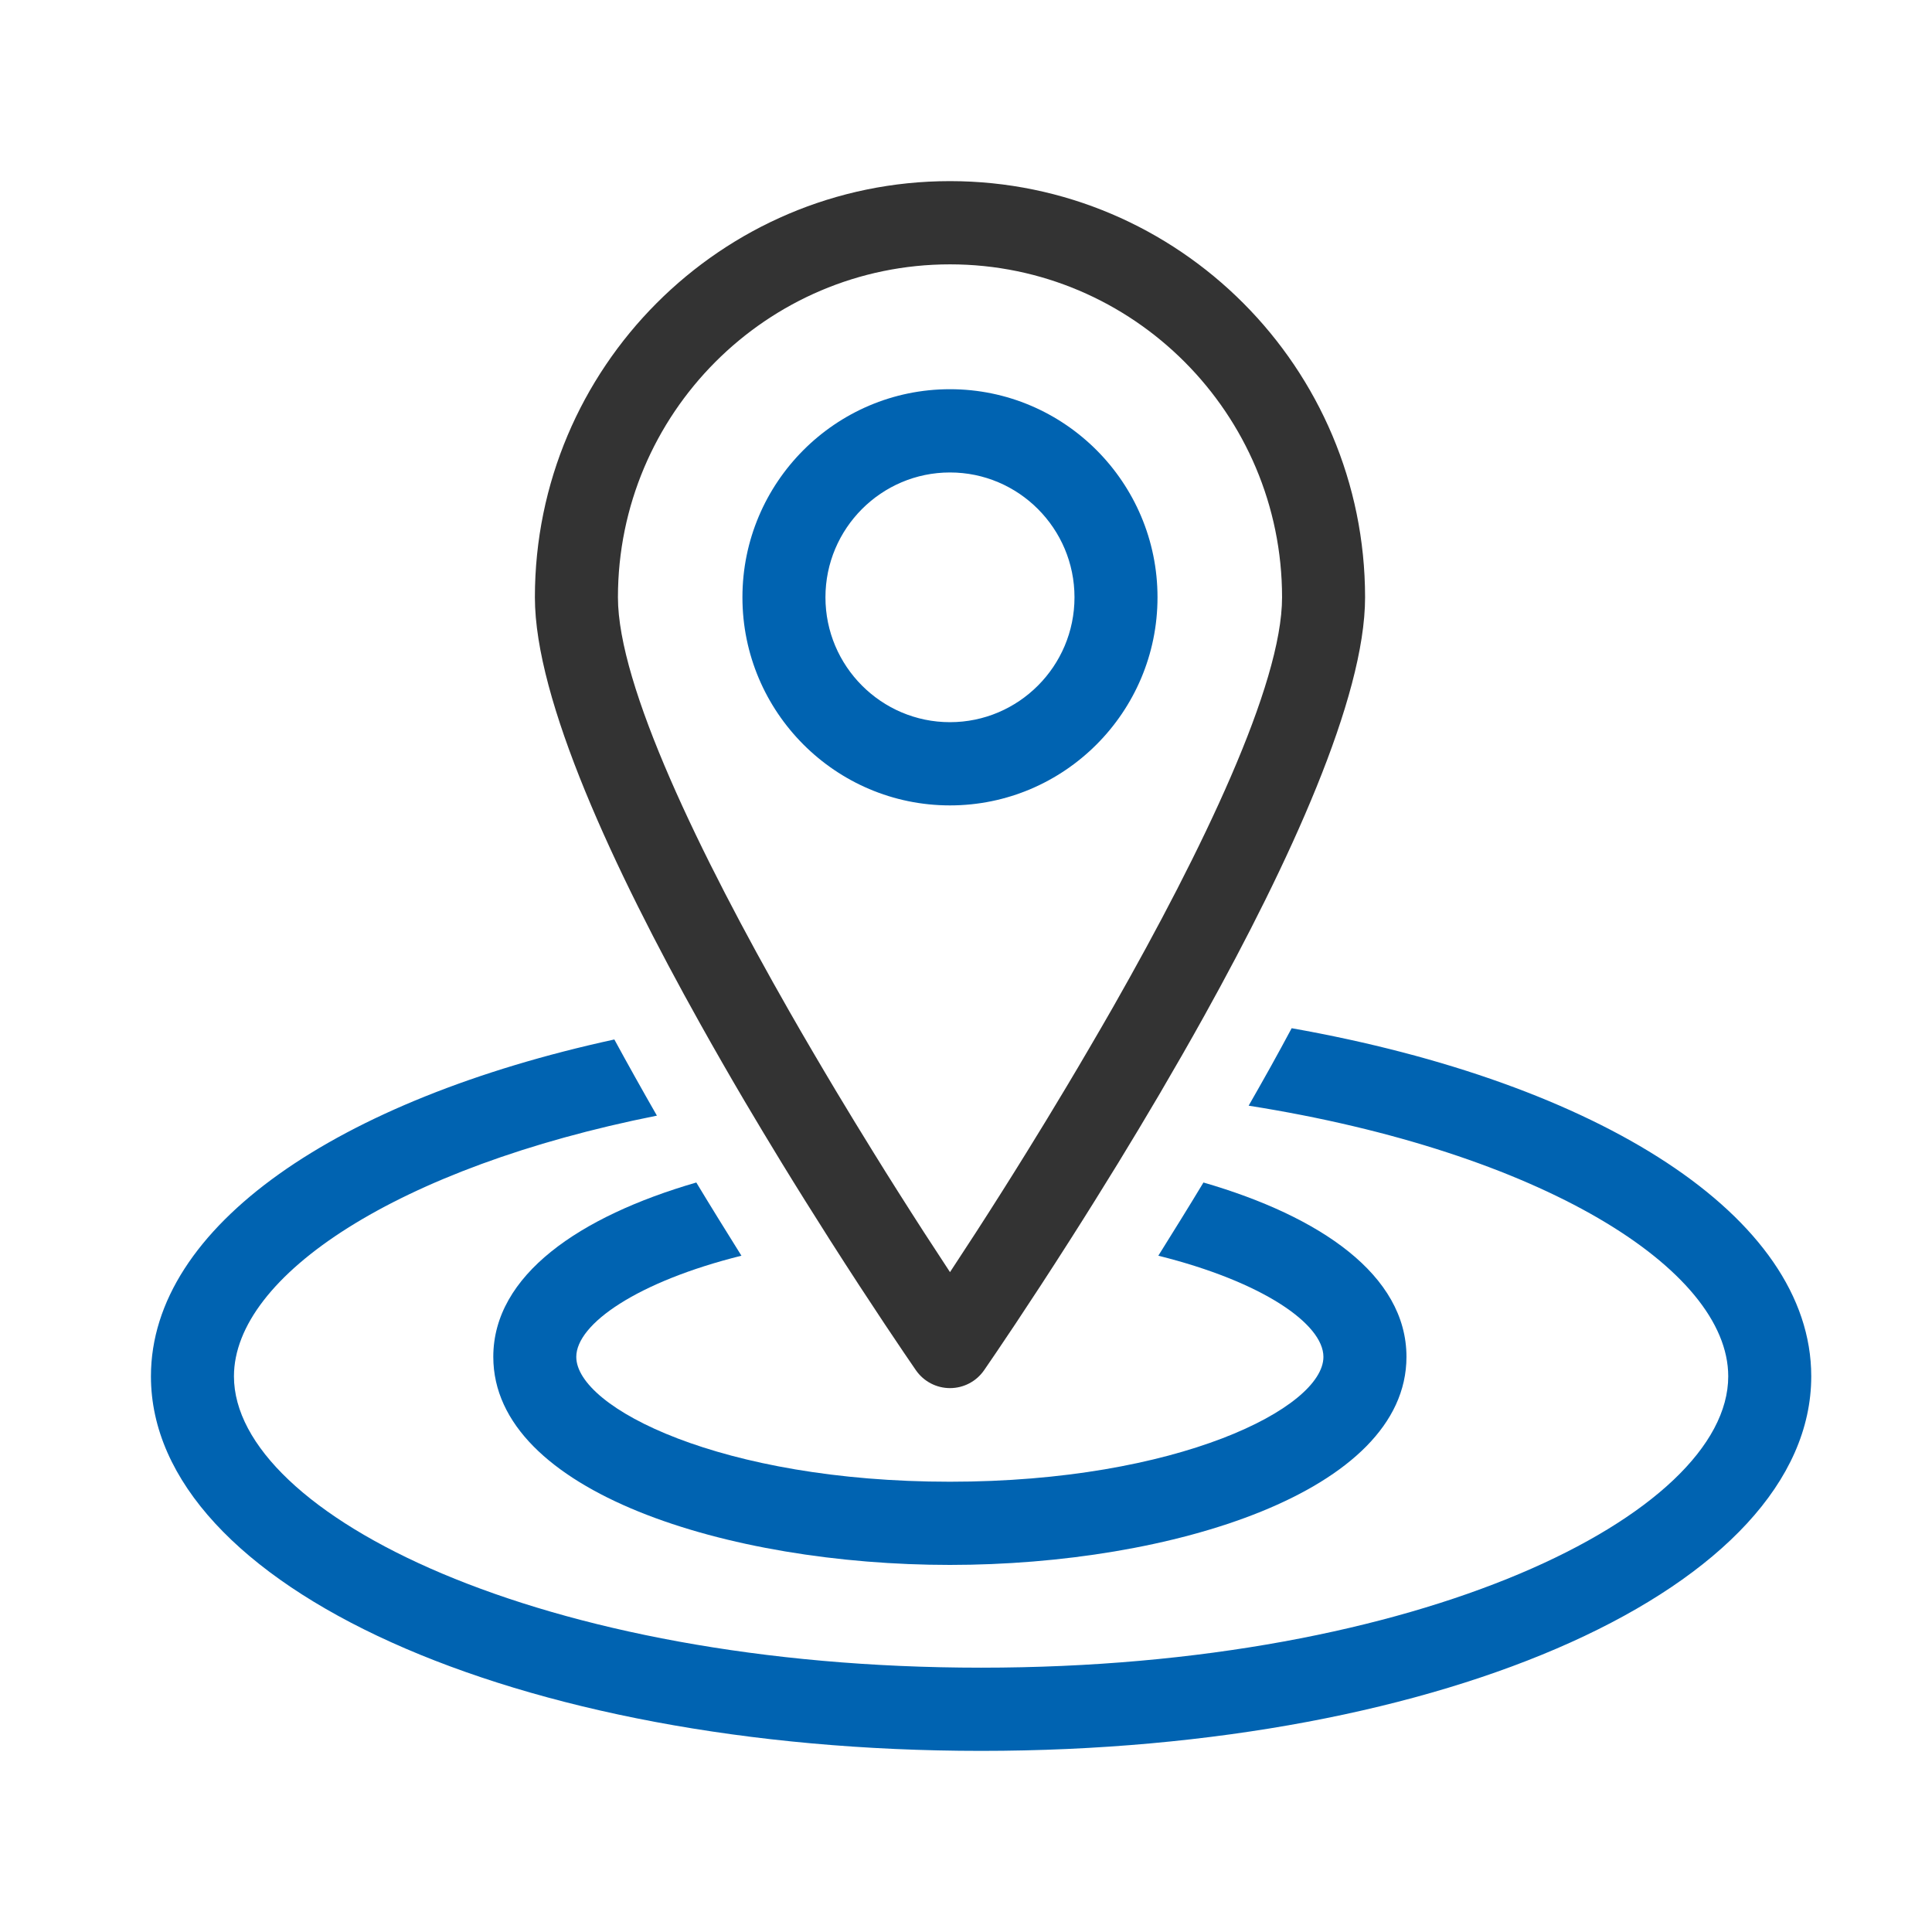
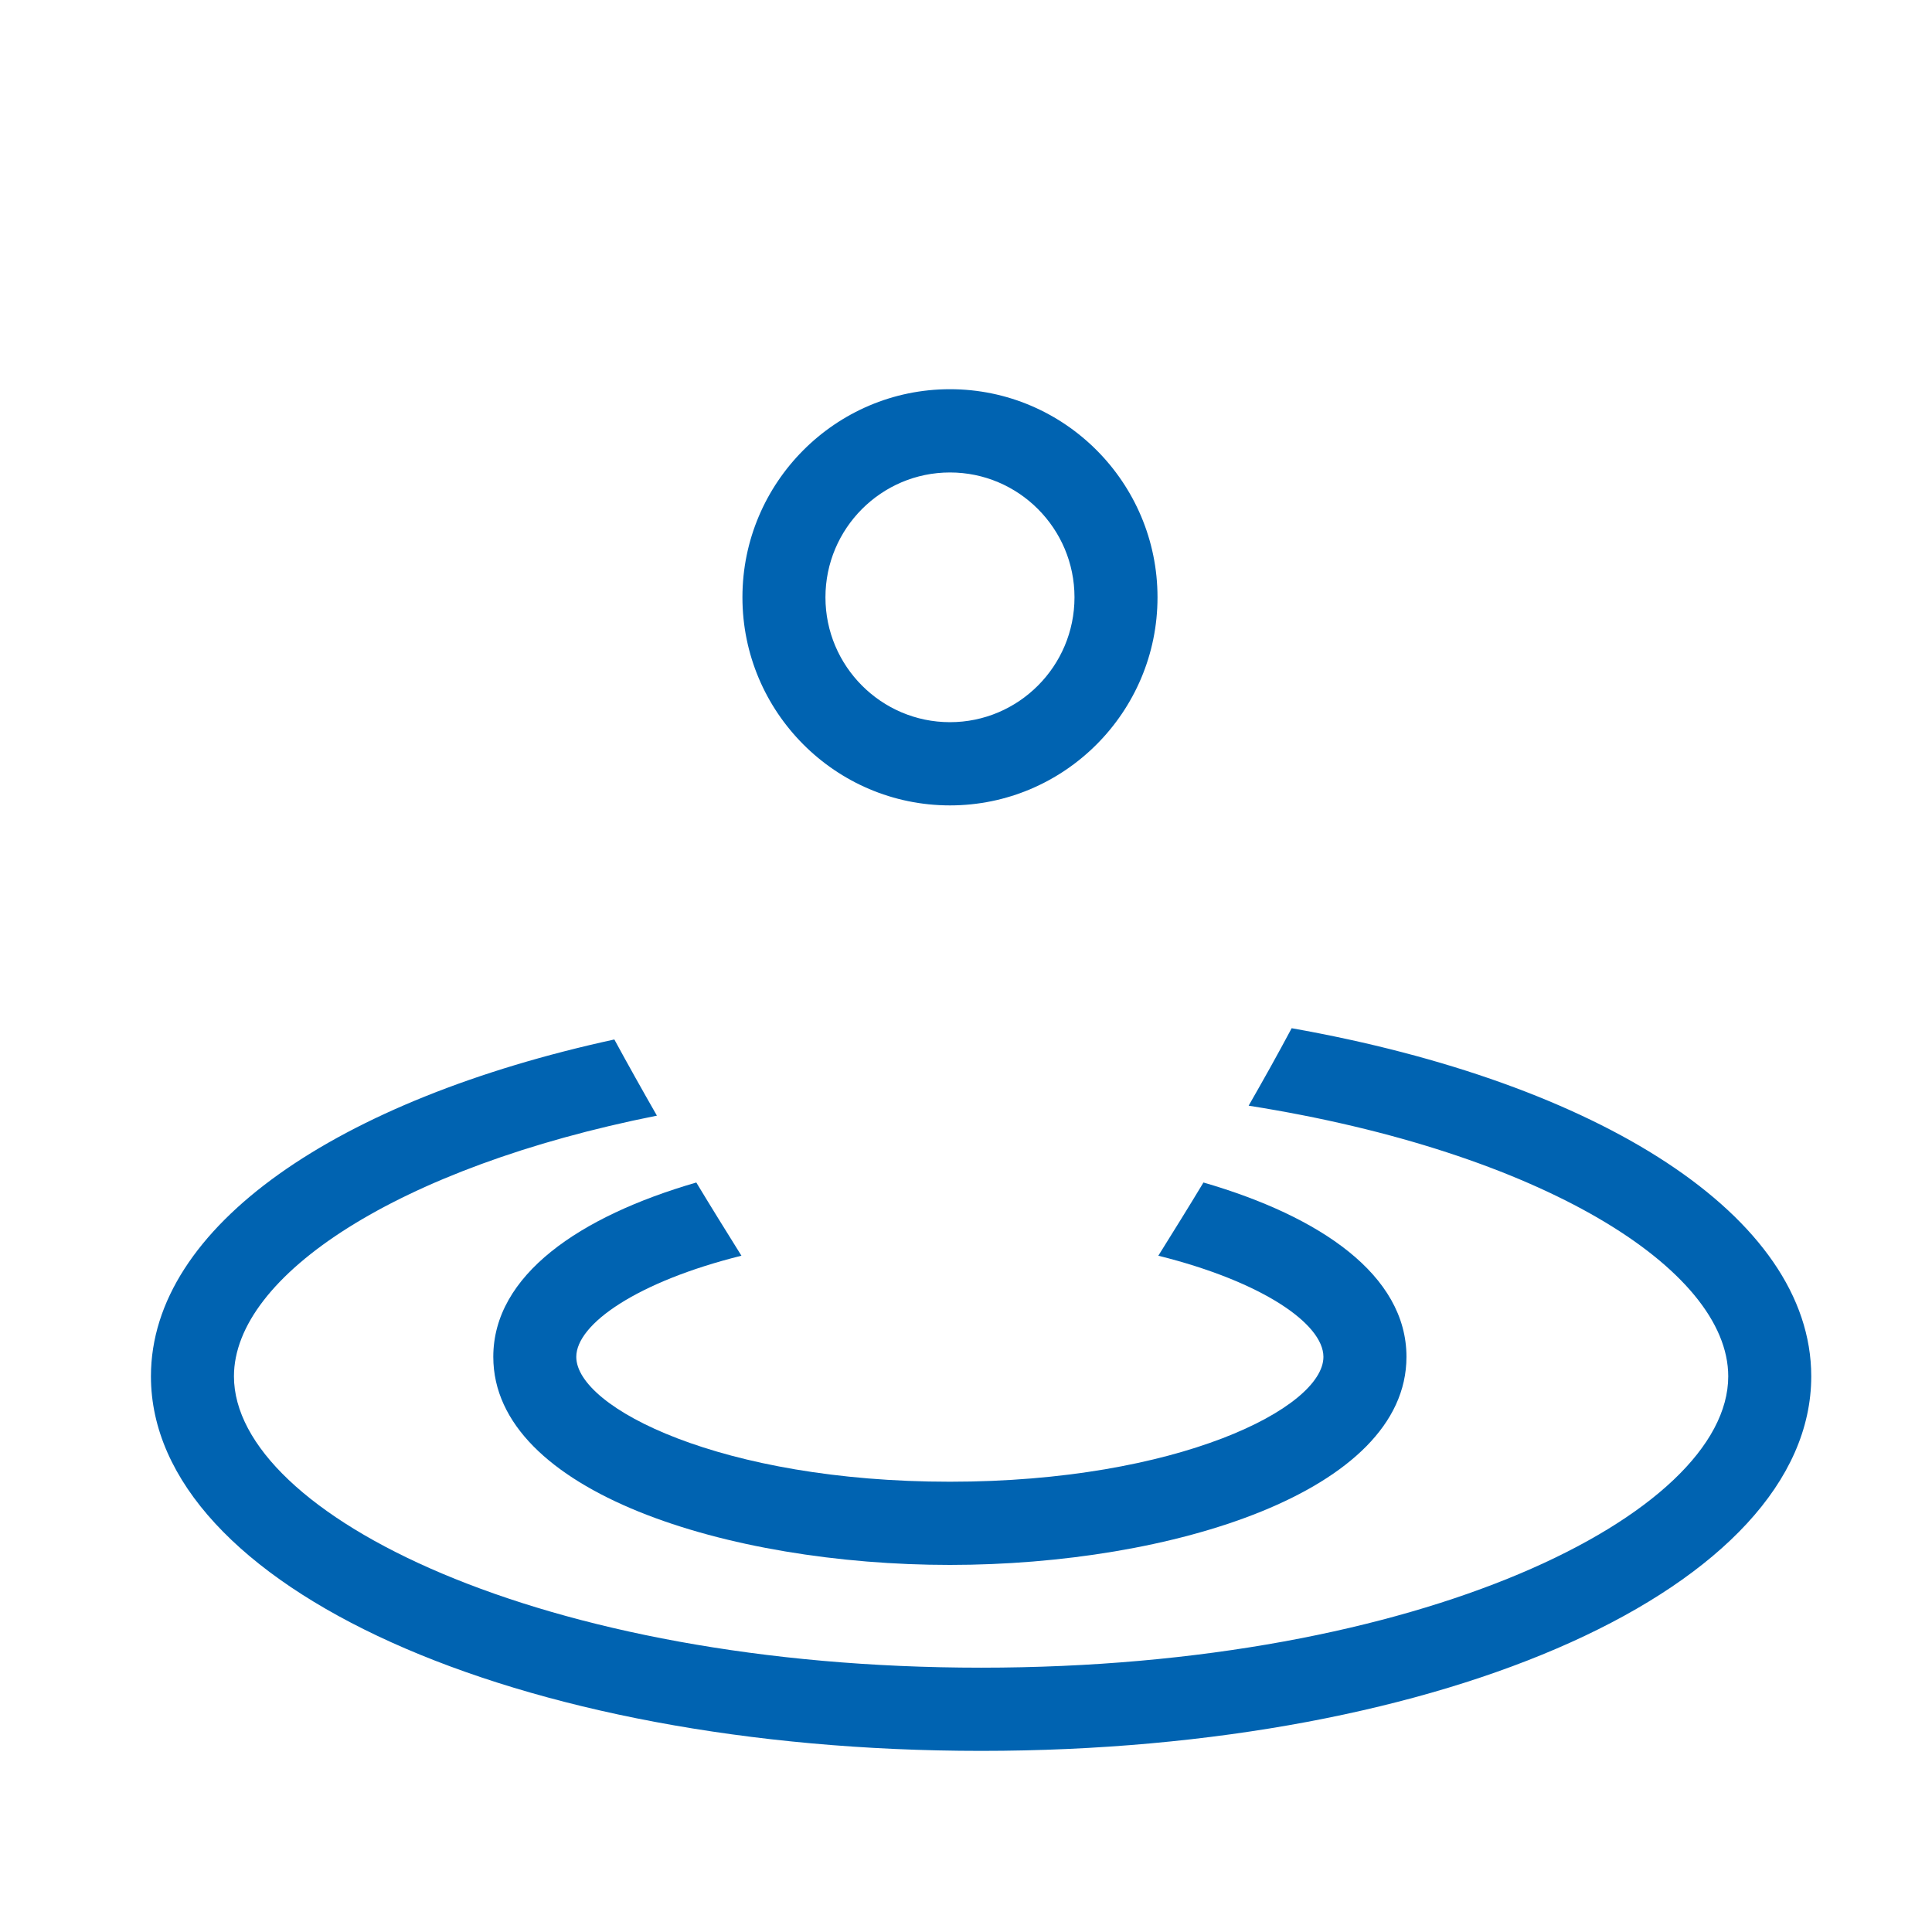
<svg xmlns="http://www.w3.org/2000/svg" width="64" height="64" viewBox="0 0 64 64" fill="none">
-   <path d="M31.469 6C23.887 6 17.719 12.185 17.719 19.787C17.719 23.185 20.33 28.788 23.19 33.904C23.43 34.336 23.674 34.763 23.916 35.186C24.163 35.618 24.412 36.045 24.66 36.466C25.079 37.176 25.493 37.862 25.897 38.524C26.163 38.957 26.422 39.378 26.677 39.784C26.953 40.225 27.221 40.65 27.479 41.055C28.888 43.265 29.986 44.876 30.338 45.387C30.596 45.761 31.018 45.983 31.47 45.983C31.922 45.983 32.345 45.761 32.602 45.387C32.954 44.877 34.052 43.265 35.46 41.055C35.719 40.65 35.986 40.225 36.262 39.784C36.516 39.378 36.776 38.957 37.042 38.524C37.489 37.795 37.946 37.031 38.41 36.244C38.661 35.815 38.913 35.381 39.165 34.941C39.411 34.51 39.657 34.077 39.9 33.638C42.7 28.595 45.22 23.127 45.22 19.788C45.219 12.185 39.05 6 31.469 6ZM36.108 34.681C35.847 35.129 35.586 35.571 35.323 36.01C34.884 36.744 34.447 37.464 34.019 38.153C33.737 38.61 33.46 39.051 33.189 39.48C32.893 39.948 32.605 40.399 32.327 40.829C32.028 41.29 31.74 41.732 31.47 42.141C31.201 41.732 30.912 41.29 30.613 40.829C30.336 40.399 30.047 39.948 29.751 39.48C29.479 39.051 29.203 38.61 28.921 38.153C28.519 37.505 28.108 36.83 27.694 36.141C27.434 35.708 27.175 35.268 26.913 34.822C26.66 34.391 26.407 33.955 26.157 33.517C23.176 28.293 20.47 22.714 20.47 19.787C20.47 13.705 25.405 8.757 31.47 8.757C37.535 8.757 42.47 13.705 42.47 19.787C42.47 22.682 39.822 28.176 36.878 33.351C36.621 33.798 36.367 34.241 36.108 34.681Z" fill="#333333" />
  <path d="M42.788 34.061C42.557 34.491 42.327 34.917 42.091 35.34C41.85 35.773 41.607 36.2 41.363 36.627C51.031 38.154 57.25 42.028 57.25 45.593C57.25 50.158 47.086 55.244 32.5 55.244C17.914 55.244 7.75 50.158 7.75 45.593C7.75 42.264 13.174 38.666 21.761 36.957C21.522 36.542 21.283 36.116 21.045 35.692C20.811 35.274 20.581 34.858 20.351 34.434C11.193 36.425 5 40.618 5 45.592C5 52.55 17.079 58 32.5 58C47.921 58 60 52.55 60 45.592C60 40.285 52.964 35.865 42.788 34.061Z" fill="#0063B1" />
  <path d="M24.561 41.597C24.311 41.198 24.059 40.794 23.798 40.37C23.557 39.978 23.314 39.584 23.066 39.172C19.196 40.294 16.341 42.242 16.341 44.947C16.341 49.425 24.133 51.84 31.466 51.84C38.799 51.84 46.591 49.425 46.591 44.947C46.591 42.24 43.738 40.294 39.866 39.172C39.618 39.584 39.376 39.978 39.134 40.37C38.873 40.794 38.622 41.198 38.371 41.597C41.824 42.457 43.84 43.86 43.84 44.948C43.84 46.636 39.019 49.084 31.465 49.084C23.91 49.084 19.09 46.636 19.09 44.948C19.092 43.86 21.108 42.457 24.561 41.597Z" fill="#0063B1" />
  <path d="M38.344 19.787C38.344 15.986 35.26 12.893 31.469 12.893C27.678 12.893 24.594 15.986 24.594 19.787C24.594 23.588 27.678 26.68 31.469 26.68C35.26 26.68 38.344 23.586 38.344 19.787ZM27.344 19.787C27.344 17.506 29.195 15.651 31.469 15.651C33.743 15.651 35.594 17.506 35.594 19.787C35.594 22.067 33.743 23.923 31.469 23.923C29.195 23.923 27.344 22.067 27.344 19.787Z" fill="#0063B1" />
</svg>